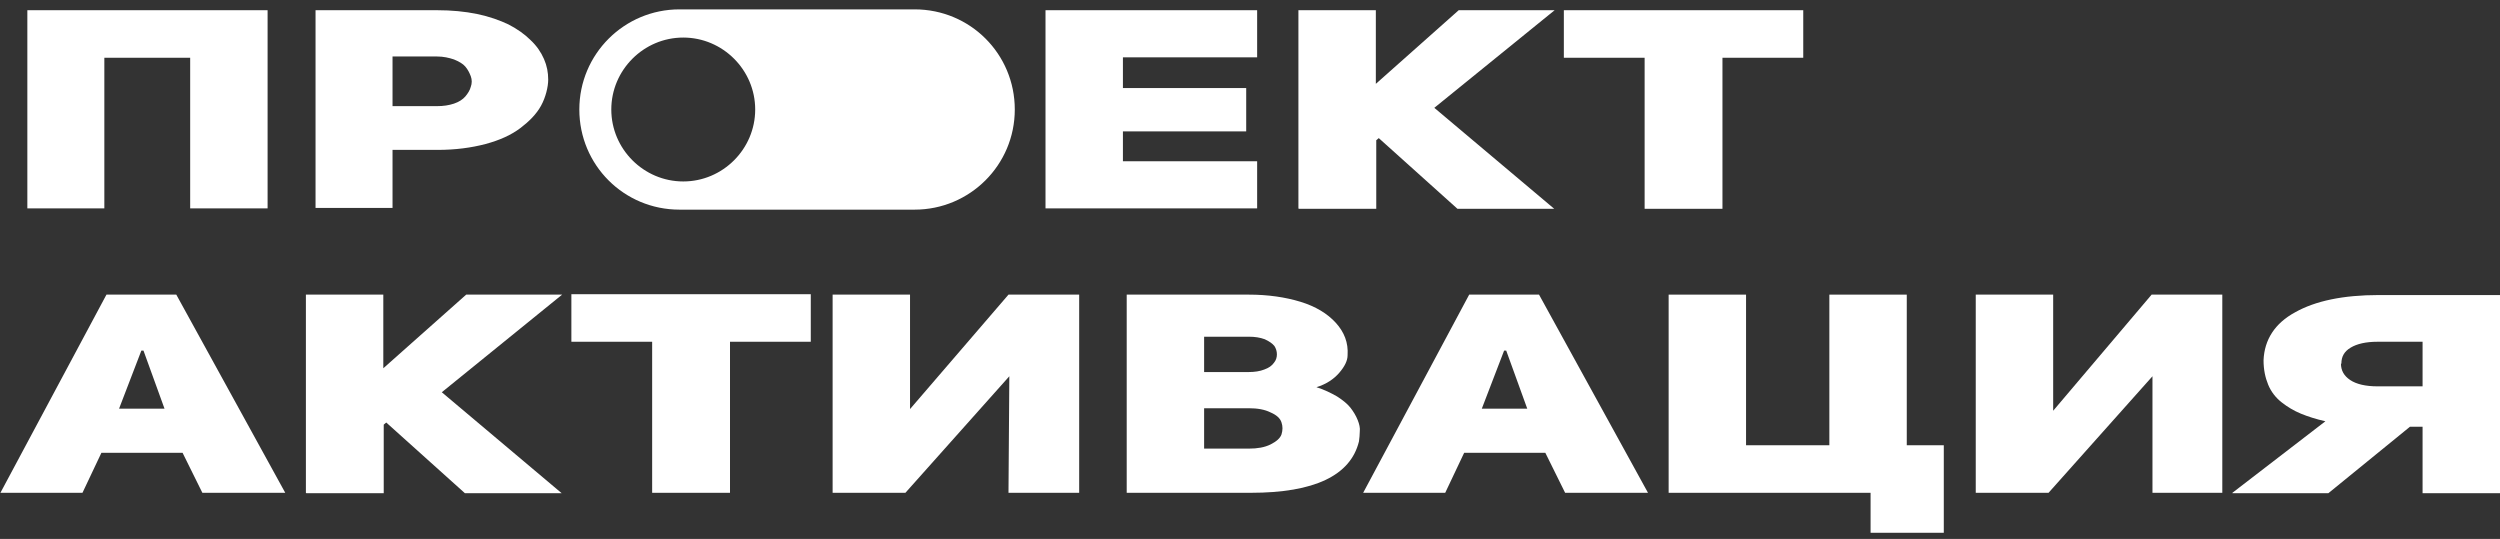
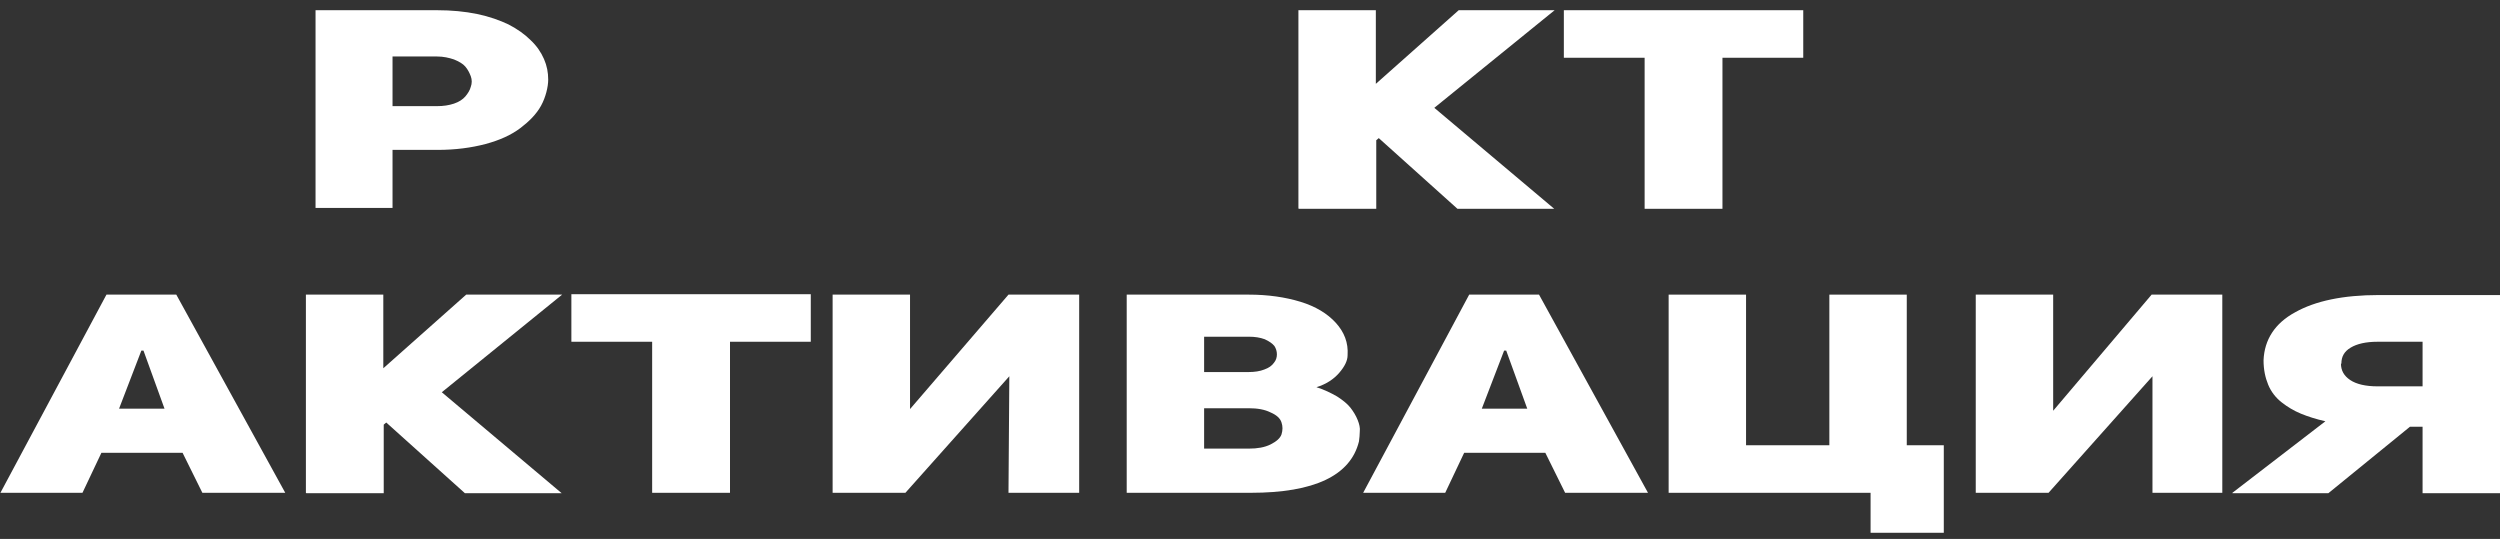
<svg xmlns="http://www.w3.org/2000/svg" width="167" height="36" viewBox="0 0 167 36" fill="none">
  <rect x="0" y="0" width="167" height="36" fill="#333333" stroke="none" />
-   <path d="M1.827 13.92V0.682H17.875V13.92H12.704V3.858H6.97V13.92H1.799H1.827Z" fill="white" />
  <path d="M21.078 13.92V0.682H29.201C30.156 0.682 31.055 0.767 31.87 0.935C32.685 1.104 33.388 1.357 33.978 1.638C34.569 1.947 35.046 2.284 35.44 2.678C35.861 3.071 36.142 3.493 36.339 3.943C36.536 4.392 36.62 4.842 36.62 5.32C36.62 5.797 36.452 6.5 36.142 7.062C35.833 7.624 35.355 8.102 34.765 8.552C34.175 9.001 33.388 9.367 32.432 9.62C31.477 9.873 30.409 10.013 29.229 10.013H26.221V13.892H21.078V13.92ZM26.221 7.09H29.201C29.622 7.09 29.987 7.034 30.325 6.922C30.662 6.809 30.915 6.641 31.084 6.444C31.252 6.247 31.393 6.022 31.449 5.797C31.533 5.573 31.533 5.32 31.449 5.095C31.364 4.87 31.252 4.645 31.084 4.448C30.915 4.252 30.662 4.111 30.325 3.971C29.987 3.858 29.622 3.774 29.201 3.774H26.221V7.034V7.09Z" fill="white" />
-   <path d="M69.84 13.92V0.682H83.977V3.83H75.011V5.882H83.246V8.777H75.011V10.772H83.977V13.92H69.84Z" fill="white" />
  <path d="M86.734 13.92V0.682H91.906V5.601L97.442 0.682H103.85L95.812 7.203L103.822 13.948H97.358L92.102 9.226L91.934 9.367V13.948H86.763L86.734 13.92Z" fill="white" />
  <path d="M104.465 3.858V0.682H120.457V3.858H115.06V13.948H109.861V3.858H104.465Z" fill="white" />
  <path d="M0.028 32.919L7.111 19.681H11.776L19.055 32.919H13.518L12.197 30.249H6.773L5.509 32.919H0H0.028ZM7.954 27.298H10.989L9.584 23.419H9.443L7.954 27.298Z" fill="white" />
  <path d="M20.434 32.919V19.681H25.605V24.6L31.142 19.681H37.55L29.512 26.202L37.521 32.947H31.057L25.802 28.225L25.633 28.366V32.947H20.462L20.434 32.919Z" fill="white" />
  <path d="M38.168 22.829V19.653H54.16V22.829H48.764V32.919H43.564V22.829H38.168Z" fill="white" />
  <path d="M55.619 32.919V19.681H60.79V27.326L67.367 19.681H72.089V32.919H67.367L67.423 25.134L60.481 32.919H55.619Z" fill="white" />
  <path d="M75.264 32.919V19.681H83.414C84.707 19.681 85.859 19.85 86.871 20.159C87.883 20.468 88.67 20.946 89.232 21.564C89.794 22.183 90.075 22.885 90.019 23.729C90.019 24.094 89.822 24.487 89.457 24.909C89.091 25.331 88.585 25.668 87.939 25.864C88.473 26.033 88.923 26.258 89.316 26.483C89.71 26.736 90.019 26.989 90.216 27.242C90.412 27.495 90.581 27.776 90.693 28.057C90.806 28.338 90.862 28.591 90.834 28.816C90.834 29.04 90.806 29.265 90.778 29.49C90.216 31.767 87.799 32.919 83.555 32.919H75.264ZM80.435 29.968H83.414C84.004 29.968 84.482 29.884 84.876 29.687C85.269 29.49 85.522 29.265 85.606 29.012C85.691 28.731 85.691 28.478 85.606 28.225C85.522 27.944 85.269 27.719 84.876 27.551C84.482 27.354 84.004 27.27 83.414 27.27H80.435V29.968ZM80.435 24.853H83.414C83.808 24.853 84.173 24.797 84.454 24.684C84.763 24.572 84.96 24.431 85.1 24.234C85.241 24.066 85.297 23.869 85.297 23.672C85.297 23.476 85.241 23.279 85.129 23.11C84.988 22.942 84.791 22.801 84.482 22.66C84.173 22.548 83.836 22.492 83.414 22.492H80.435V24.853Z" fill="white" />
  <path d="M91.059 32.919L98.142 19.681H102.807L110.086 32.919H104.55L103.229 30.249H97.805L96.54 32.919H91.031H91.059ZM98.985 27.298H102.02L100.615 23.419H100.475L98.985 27.298Z" fill="white" />
  <path d="M111.465 32.919V19.681H116.636V29.743H122.201V19.681H127.372V29.743H129.845V35.589H124.955V32.919H111.493H111.465Z" fill="white" />
  <path d="M131.98 32.919V19.681H137.152V27.438L143.728 19.681H148.45V32.919H143.785V25.134L136.843 32.919H131.98Z" fill="white" />
  <path d="M149.125 32.919L155.336 28.141C154.718 28 154.184 27.832 153.706 27.635C153.228 27.438 152.807 27.185 152.413 26.876C152.02 26.567 151.711 26.174 151.514 25.696C151.317 25.218 151.205 24.684 151.205 24.066C151.261 22.689 151.964 21.593 153.313 20.862C154.662 20.103 156.517 19.709 158.906 19.709H167V32.947H161.828V28.506H160.985L155.533 32.947H149.125V32.919ZM156.376 24.291C156.376 24.74 156.573 25.106 156.994 25.387C157.416 25.668 158.034 25.808 158.821 25.808H161.828V22.829H158.821C158.034 22.829 157.444 22.97 157.022 23.223C156.601 23.476 156.404 23.813 156.404 24.291H156.376Z" fill="white" />
-   <path fill-rule="evenodd" clip-rule="evenodd" d="M45.388 0.626C41.706 0.626 38.699 3.605 38.699 7.315C38.699 11.025 41.678 14.004 45.388 14.004H61.099C64.781 14.004 67.788 11.025 67.788 7.315C67.788 3.605 64.809 0.626 61.099 0.626H45.388ZM45.641 12.121C48.283 12.121 50.447 9.957 50.447 7.315C50.447 4.673 48.283 2.509 45.641 2.509C42.999 2.509 40.835 4.673 40.835 7.315C40.835 9.957 42.999 12.121 45.641 12.121Z" fill="white" />
</svg>